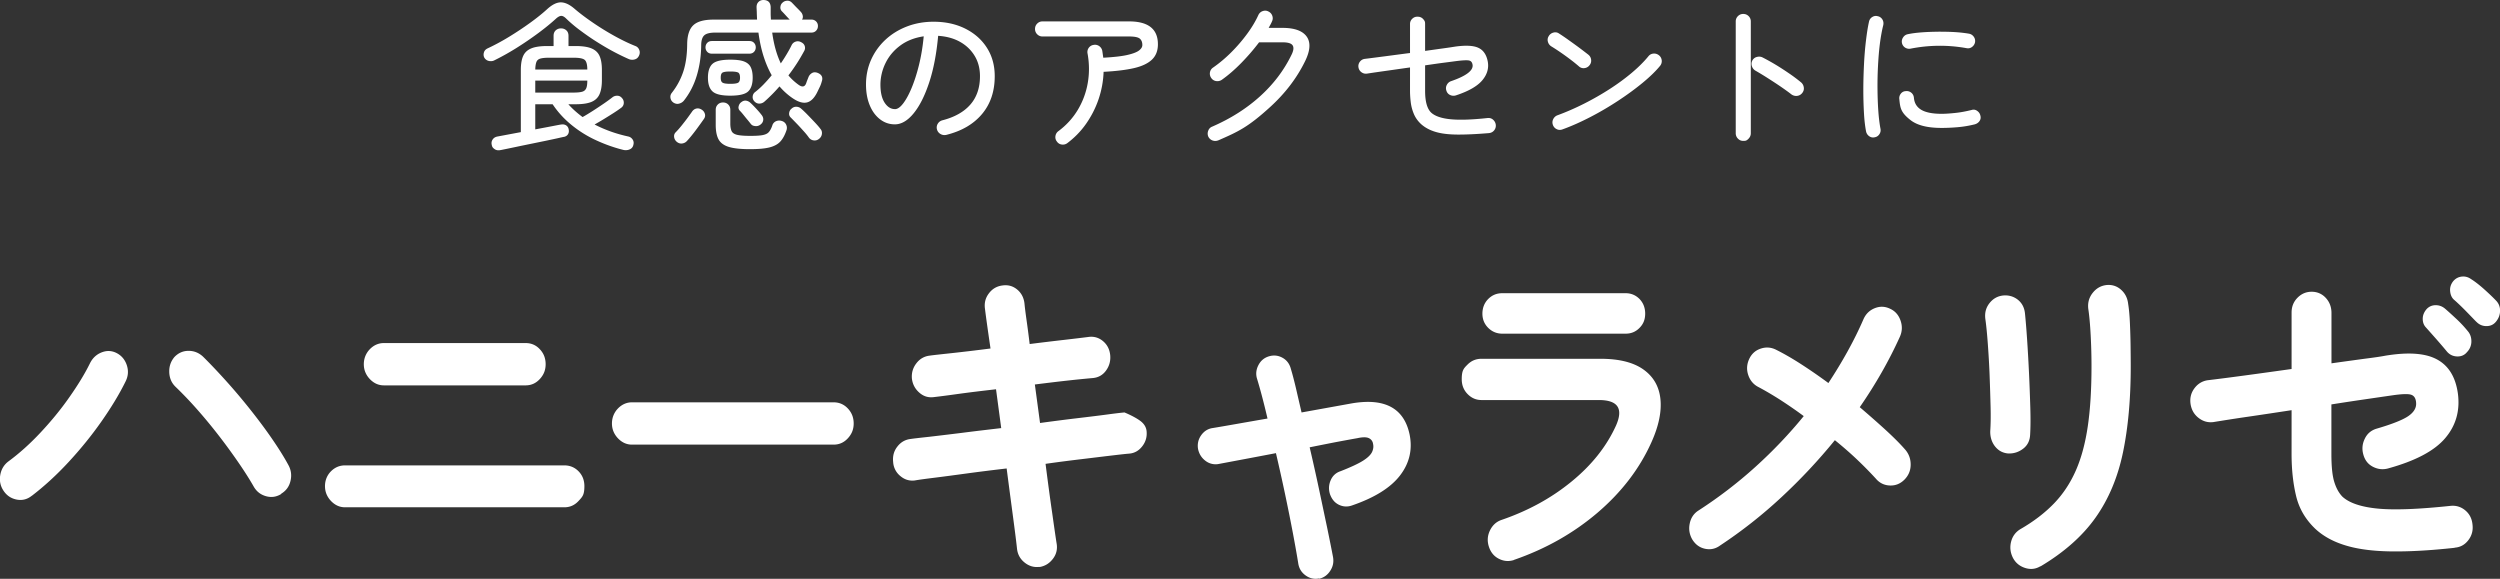
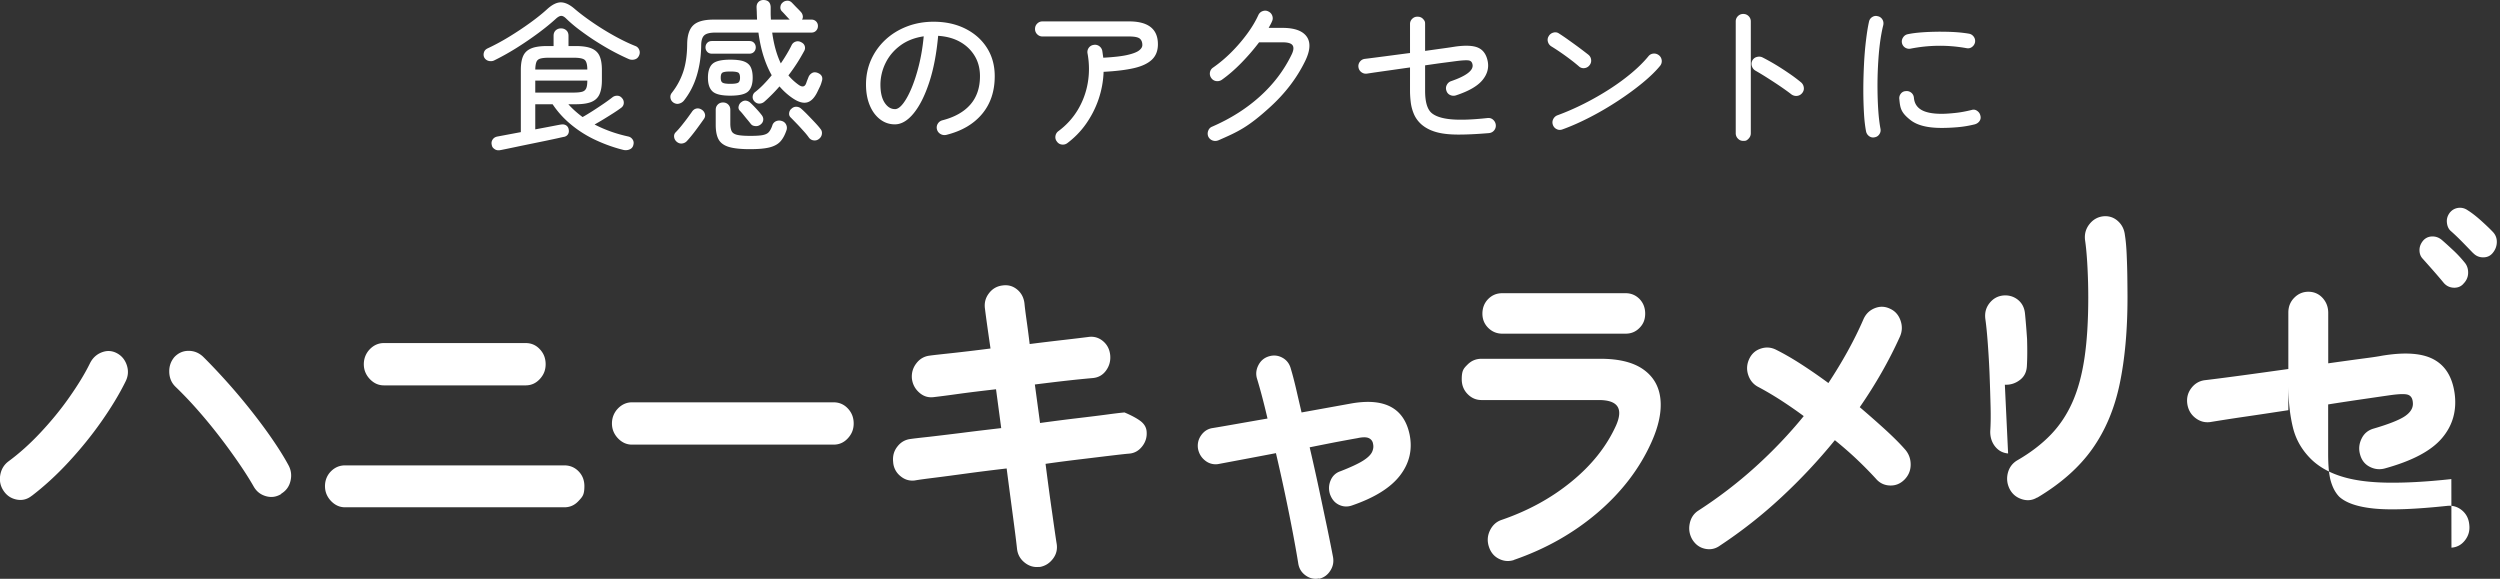
<svg xmlns="http://www.w3.org/2000/svg" data-name="レイヤー 2" viewBox="0 0 308.4 71.4">
  <rect x="0" y="0" width="308.4" height="71.4" fill="#333333" stroke="none" />
-   <path d="M3.93 61.15q-.84.675-1.86.48c-.68-.13-1.22-.48-1.62-1.07q-.6-.885-.42-1.95c.12-.71.46-1.28 1.02-1.7 1.33-.98 2.65-2.16 3.95-3.55s2.49-2.83 3.55-4.35c1.06-1.51 1.92-2.91 2.55-4.2.32-.64.8-1.09 1.44-1.34s1.25-.22 1.84.08c.61.31 1.03.81 1.26 1.49.23.69.18 1.35-.14 2-.77 1.57-1.77 3.22-2.99 4.96s-2.57 3.4-4.05 5-2.99 2.98-4.53 4.16Zm30.76-.21c-.58.36-1.21.46-1.88.27s-1.17-.58-1.52-1.2c-.48-.84-1.09-1.81-1.84-2.9S27.89 54.9 27 53.75q-1.335-1.725-2.73-3.3a47 47 0 0 0-2.59-2.71c-.51-.48-.77-1.08-.8-1.81s.19-1.36.64-1.89c.48-.5 1.06-.76 1.74-.76s1.27.24 1.78.71c.88.87 1.82 1.86 2.83 2.98q1.515 1.68 2.97 3.51c.97 1.22 1.87 2.42 2.69 3.61s1.5 2.27 2.03 3.25c.35.62.44 1.27.28 1.97s-.54 1.23-1.16 1.6Zm7.88 1.64c-.67 0-1.24-.26-1.74-.78-.49-.52-.74-1.13-.74-1.83s.25-1.34.74-1.83 1.07-.73 1.74-.73h27.05c.69 0 1.28.25 1.75.73q.72.735.72 1.83c0 1.095-.24 1.31-.72 1.83s-1.06.78-1.75.78zm4.79-15.04c-.67 0-1.24-.26-1.74-.78-.49-.52-.74-1.13-.74-1.83s.25-1.34.74-1.85c.49-.5 1.07-.76 1.74-.76h17.48c.69 0 1.28.25 1.75.76.48.5.72 1.12.72 1.85s-.24 1.31-.72 1.83-1.06.78-1.75.78zm30.61 7.31c-.67 0-1.24-.26-1.74-.78-.49-.52-.74-1.13-.74-1.83s.25-1.34.74-1.85c.49-.5 1.07-.76 1.74-.76h24.86c.69 0 1.28.25 1.76.76s.72 1.12.72 1.85-.24 1.31-.72 1.83-1.06.78-1.76.78zm50.25 15.08c-.67.08-1.27-.09-1.82-.53s-.86-1-.94-1.7q-.12-1.14-.48-3.84c-.24-1.81-.51-3.83-.8-6.07-1.7.2-3.33.4-4.87.61s-2.88.39-4.01.53-1.95.25-2.45.34c-.67.08-1.26-.1-1.79-.55a2.4 2.4 0 0 1-.88-1.72c-.08-.73.09-1.37.52-1.91.42-.55.97-.86 1.64-.94.42-.06 1.2-.15 2.31-.27q1.68-.195 3.99-.48c1.54-.2 3.17-.39 4.87-.59l-.64-4.79c-1.75.2-3.34.39-4.77.59-1.42.2-2.4.32-2.93.38-.67.08-1.26-.1-1.78-.57q-.78-.69-.9-1.74c-.05-.7.13-1.32.56-1.87.42-.55.97-.86 1.64-.94.42-.06 1.34-.16 2.73-.31s2.99-.34 4.77-.57c-.32-2.18-.55-3.81-.68-4.87-.11-.73.05-1.37.48-1.93.42-.56.97-.88 1.64-.97q1.035-.165 1.83.48c.53.43.84 1.02.92 1.74.05.53.14 1.23.26 2.08s.25 1.83.38 2.92c1.57-.2 3-.37 4.31-.52 1.3-.15 2.3-.27 2.99-.36.66-.08 1.26.1 1.78.55s.8 1.04.86 1.76c.05.7-.13 1.32-.54 1.87s-.96.85-1.66.9c-.67.06-1.64.15-2.91.29-1.28.14-2.67.31-4.19.5l.64 4.75c1.62-.22 3.15-.42 4.59-.59s2.67-.32 3.71-.46 1.74-.22 2.12-.25c.85.36 1.5.71 1.96 1.05.45.34.7.74.76 1.22.08.7-.09 1.33-.52 1.89s-.97.87-1.64.92c-.4.03-1.1.11-2.12.23s-2.23.27-3.65.44-2.93.36-4.53.59c.29 2.27.56 4.29.82 6.07q.375 2.67.54 3.72c.13.7-.01 1.34-.44 1.91s-.98.92-1.68 1.03Zm34.5 1.43c-.59.11-1.13 0-1.64-.36s-.81-.83-.92-1.45c-.16-1.01-.38-2.25-.66-3.74a239 239 0 0 0-2.1-9.91q-2.19.42-4.11.78l-3.03.57a2.04 2.04 0 0 1-1.6-.44c-.48-.38-.77-.88-.88-1.49-.08-.62.06-1.17.42-1.66s.83-.78 1.42-.86q1.005-.165 2.79-.48c1.2-.21 2.51-.44 3.95-.69-.45-1.93-.88-3.56-1.28-4.87-.19-.59-.13-1.16.16-1.72s.73-.92 1.32-1.09 1.14-.1 1.66.19.86.75 1.02 1.36c.21.7.42 1.51.64 2.44.21.92.44 1.9.68 2.94l6.03-1.09c4.18-.76 6.61.52 7.3 3.82.37 1.85-.02 3.53-1.18 5.04s-3.13 2.74-5.92 3.7c-.56.2-1.1.17-1.62-.08s-.88-.69-1.1-1.3c-.19-.59-.16-1.16.08-1.72s.65-.94 1.24-1.13c1.22-.48 2.13-.9 2.71-1.26s.96-.72 1.14-1.07c.17-.35.22-.69.14-1.03a.89.89 0 0 0-.52-.71c-.29-.14-.76-.14-1.4 0-.8.14-1.71.31-2.73.5-1.02.2-2.08.41-3.17.63q.6 2.565 1.14 5.1c.36 1.69.69 3.27 1 4.73.3 1.46.55 2.69.74 3.7.11.62 0 1.18-.34 1.7q-.495.78-1.38.99Zm24.02-2.27c-.64.2-1.26.14-1.86-.17s-1-.81-1.22-1.51c-.21-.67-.17-1.33.14-1.97s.78-1.08 1.42-1.3c3.27-1.12 6.15-2.69 8.64-4.73 2.49-2.03 4.32-4.33 5.49-6.91.93-2.1.23-3.15-2.11-3.15h-14.48c-.67 0-1.24-.25-1.72-.74q-.72-.735-.72-1.83c0-1.095.24-1.33.72-1.81s1.05-.71 1.72-.71h14.68c2.29 0 4.05.44 5.29 1.32s1.94 2.1 2.1 3.65-.21 3.34-1.12 5.35c-1.46 3.25-3.68 6.14-6.64 8.67-2.97 2.53-6.4 4.47-10.31 5.82Zm-1.43-27.93c-.67 0-1.24-.24-1.72-.71-.48-.48-.72-1.06-.72-1.76s.24-1.33.72-1.81 1.05-.71 1.72-.71h15.24c.66 0 1.23.24 1.7.71.46.48.7 1.08.7 1.81s-.23 1.29-.7 1.76c-.47.48-1.03.71-1.7.71zm26.83 26.17q-.84.585-1.83.36c-.67-.15-1.18-.54-1.56-1.16-.35-.62-.45-1.27-.3-1.97s.51-1.23 1.1-1.6c2.47-1.6 4.8-3.38 6.98-5.35s4.18-4.07 5.98-6.28c-.98-.73-1.95-1.39-2.89-2-.94-.6-1.84-1.13-2.69-1.58q-.915-.465-1.26-1.47c-.23-.67-.19-1.33.1-1.97s.76-1.08 1.42-1.3c.65-.22 1.28-.18 1.9.13.96.48 1.99 1.07 3.09 1.78s2.23 1.49 3.37 2.33c.85-1.29 1.64-2.59 2.37-3.91s1.39-2.65 1.97-3.99c.29-.64.76-1.09 1.4-1.34s1.26-.22 1.88.08c.61.28 1.04.76 1.28 1.45s.21 1.35-.08 2c-1.33 2.94-2.98 5.84-4.95 8.69 1.12.95 2.17 1.88 3.15 2.77.98.9 1.81 1.72 2.47 2.48.45.53.67 1.16.66 1.87q-.015 1.065-.78 1.83c-.51.5-1.1.74-1.8.71q-1.035-.045-1.71-.84c-.67-.73-1.42-1.5-2.27-2.31s-1.78-1.62-2.79-2.44a69 69 0 0 1-6.64 7.08 58.3 58.3 0 0 1-7.56 5.94Zm35.58-11.39c-.67-.06-1.2-.35-1.62-.88-.41-.53-.61-1.18-.58-1.93.05-.73.07-1.7.04-2.92s-.07-2.51-.12-3.86c-.05-1.36-.13-2.66-.22-3.91s-.19-2.26-.3-3.04c-.11-.76.05-1.41.48-1.97s.97-.88 1.64-.97c.69-.08 1.3.08 1.84.48.53.41.84.97.92 1.7.08.78.17 1.84.26 3.17s.17 2.74.24 4.22.12 2.91.16 4.26c.04 1.36.03 2.46-.02 3.3-.03.76-.31 1.34-.86 1.76s-1.16.62-1.86.59m3.99 13.91c-.59.36-1.22.43-1.9.21q-1.02-.33-1.5-1.26c-.32-.64-.39-1.3-.22-1.97s.55-1.19 1.14-1.55c1.65-.95 3.03-2.01 4.15-3.17s2.01-2.51 2.69-4.05 1.17-3.36 1.48-5.46.46-4.58.46-7.43c0-1.18-.03-2.44-.1-3.78s-.17-2.45-.3-3.32c-.08-.73.1-1.37.54-1.93s.99-.88 1.66-.97c.69-.08 1.3.1 1.82.55s.82 1.04.9 1.76c.11.67.18 1.48.22 2.42s.07 1.87.08 2.79.02 1.75.02 2.48q0 6.045-.96 10.65c-.64 3.07-1.76 5.74-3.37 8.02s-3.88 4.29-6.8 6.03Zm51.09-2.27c-3.11.34-5.77.48-7.98.44s-4.06-.29-5.55-.76c-1.49-.46-2.71-1.14-3.67-2.04-1.2-1.15-1.98-2.49-2.35-4.03s-.56-3.28-.56-5.21V50.6c-1.83.28-3.61.55-5.33.8s-3.16.48-4.33.67c-.67.08-1.27-.09-1.82-.52s-.87-1-.98-1.7c-.11-.73.05-1.37.46-1.93s.95-.9 1.62-1.01c1.2-.14 2.73-.34 4.59-.59s3.79-.52 5.79-.8v-6.97c0-.73.25-1.34.74-1.83s1.07-.73 1.74-.73 1.27.25 1.74.76c.46.5.7 1.12.7 1.85v6.22c1.57-.22 2.95-.41 4.13-.57 1.18-.15 2-.27 2.45-.36 2.85-.48 4.99-.33 6.42.44 1.44.77 2.3 2.16 2.59 4.18.29 2.13-.23 3.98-1.56 5.54-1.33 1.57-3.68 2.81-7.06 3.74q-.96.255-1.86-.21c-.6-.31-.99-.81-1.18-1.51q-.285-1.005.18-1.95c.3-.63.79-1.04 1.46-1.24 1.92-.56 3.22-1.08 3.91-1.55.69-.48 1.01-1.02.96-1.64q-.045-.795-.6-.99c-.37-.13-1.13-.1-2.27.06-.56.08-1.52.22-2.89.42s-2.93.43-4.69.71v6.09c0 1.51.11 2.65.34 3.42s.56 1.39 1.02 1.87q1.275 1.17 4.35 1.47c2.05.2 5.05.08 9.02-.34.69-.06 1.3.14 1.82.59s.8 1.04.86 1.76c.08.7-.09 1.33-.52 1.89s-.98.87-1.68.92Zm1.47-24.07c-.32.34-.72.49-1.22.46-.49-.03-.9-.24-1.22-.63s-.73-.87-1.22-1.43-.94-1.06-1.34-1.51c-.27-.28-.4-.64-.4-1.07s.16-.83.48-1.2q.435-.465 1.08-.48c.42-.01.81.12 1.16.4.4.34.88.78 1.46 1.32s1.04 1.06 1.42 1.53c.29.36.42.8.4 1.3s-.23.94-.6 1.3Zm1.2-3.82c-.35-.36-.78-.81-1.3-1.34s-1-.99-1.46-1.39c-.27-.25-.42-.6-.46-1.05s.09-.85.38-1.22c.29-.34.64-.52 1.06-.57.41-.04.79.06 1.14.31q.675.42 1.56 1.2c.58.52 1.09 1 1.52 1.45.35.36.51.79.5 1.28s-.18.93-.5 1.32c-.29.36-.68.55-1.18.55s-.91-.18-1.26-.55ZM60.99 7.44c-.21.11-.44.13-.68.08a.85.85 0 0 1-.56-.4c-.11-.21-.12-.43-.05-.66s.23-.39.47-.5c.85-.4 1.73-.87 2.63-1.42s1.76-1.12 2.59-1.72 1.54-1.17 2.14-1.72c.59-.53 1.13-.8 1.64-.81.51 0 1.07.25 1.68.77.65.56 1.41 1.13 2.27 1.72q1.29.885 2.67 1.65c.92.51 1.79.93 2.6 1.25.23.09.38.25.47.48s.08.46-.03.7-.28.4-.53.47-.5.06-.75-.05c-.61-.27-1.27-.59-1.96-.96s-1.39-.79-2.1-1.24-1.37-.92-2-1.39-1.17-.94-1.64-1.39c-.23-.23-.43-.34-.61-.34s-.39.11-.63.32c-.61.56-1.34 1.16-2.19 1.79s-1.74 1.24-2.68 1.83-1.86 1.1-2.75 1.54m.72 11.08q-.405.075-.69-.12c-.285-.195-.32-.33-.37-.58-.04-.23 0-.43.13-.62s.32-.31.59-.36l2.88-.54V8.64c0-.75.1-1.33.3-1.76s.54-.73 1.01-.92 1.12-.28 1.93-.28h.8V4.42c0-.29.09-.52.27-.68s.4-.24.65-.24.47.08.65.24.27.39.27.68v1.26h.88c.81 0 1.46.09 1.93.28s.81.49 1.01.92.3 1.01.3 1.76v1.24c0 .73-.1 1.32-.3 1.76s-.54.75-1.01.94-1.12.28-1.93.28h-.9c.53.59 1.12 1.11 1.76 1.58.36-.2.77-.45 1.24-.75s.92-.6 1.36-.9.79-.56 1.06-.77a.9.9 0 0 1 .62-.21c.23 0 .42.1.58.29.16.17.23.38.22.61a.74.74 0 0 1-.3.57q-.375.285-.96.66t-1.2.75c-.41.25-.79.47-1.14.67q.96.495 2.01.87c.7.25 1.42.45 2.15.61.23.05.4.18.53.37s.16.42.09.67a.73.73 0 0 1-.44.54c-.24.11-.49.13-.76.08-1.15-.28-2.27-.68-3.38-1.19a14 14 0 0 1-3.04-1.89c-.92-.75-1.7-1.6-2.34-2.56h-2.14v3.1c.79-.15 1.49-.28 2.11-.4s.98-.19 1.09-.2c.23-.04.43 0 .6.1.17.11.28.27.32.48.05.23.03.43-.07.6s-.26.29-.49.34c-.08.01-.31.06-.7.15s-.87.19-1.44.31-1.17.24-1.8.37-1.22.25-1.79.37q-.855.18-1.44.3c-.39.08-.63.13-.71.14m4.32-9.94h6.42c0-.61-.11-1.01-.32-1.19s-.67-.27-1.36-.27h-3.04c-.48 0-.84.04-1.08.11q-.36.105-.48.42c-.08.21-.13.52-.14.93m0 2.84h4.74c.47 0 .82-.04 1.06-.11s.4-.22.49-.43.13-.53.13-.94h-6.42zm17 1.2c-.17-.12-.28-.3-.32-.53s.01-.44.16-.63a8.6 8.6 0 0 0 1.4-2.57c.32-.94.49-2.08.5-3.43.01-1.11.27-1.89.76-2.35s1.32-.69 2.48-.69h5.38l-.03-.72c0-.25-.02-.51-.03-.76-.01-.27.05-.49.2-.66s.35-.27.62-.28c.59 0 .89.29.92.86v.81c0 .26.02.51.03.75h2.32c-.15-.15-.31-.32-.5-.53s-.34-.37-.46-.49a.64.64 0 0 1-.19-.54c.02-.21.1-.39.25-.52.15-.15.33-.23.55-.25s.42.05.59.21c.08.08.2.2.35.36s.31.32.46.47.27.28.35.37q.165.195.21.45c.03.17 0 .32-.09.47h1.16a.77.77 0 0 1 .8.8c0 .21-.07.4-.22.56s-.34.24-.58.24h-4.84c.2 1.47.55 2.73 1.06 3.8.27-.39.51-.77.73-1.14s.42-.73.59-1.08c.11-.23.27-.38.5-.46s.45-.06.68.06c.23.11.38.26.45.47s.05.42-.07.63c-.27.49-.56 1-.89 1.51s-.68 1.01-1.05 1.49c.36.44.79.83 1.28 1.18.45.31.76.23.92-.24.04-.12.08-.24.13-.36s.1-.25.15-.38c.09-.21.24-.38.43-.49s.42-.12.67-.03c.55.21.72.59.52 1.12-.05.2-.12.39-.21.58s-.18.37-.27.56c-.37.8-.81 1.26-1.31 1.39s-1.08-.04-1.75-.49c-.6-.4-1.15-.89-1.66-1.48-.29.33-.59.66-.9.97s-.62.61-.94.89c-.17.16-.38.25-.62.26s-.45-.08-.64-.28a.74.74 0 0 1-.21-.59c.02-.22.11-.4.27-.53.35-.27.7-.58 1.05-.94s.7-.75 1.03-1.16c-.39-.68-.72-1.45-1-2.32s-.49-1.85-.64-2.94h-5.3c-.67 0-1.12.11-1.37.33s-.38.62-.39 1.21q-.015 1.995-.54 3.75c-.35 1.17-.88 2.2-1.6 3.11-.16.19-.36.31-.61.37s-.49 0-.73-.17Zm.44 4.86c-.17-.15-.28-.34-.31-.57s.03-.43.19-.59c.21-.21.45-.48.7-.79s.5-.63.73-.94.42-.58.57-.79c.15-.23.33-.36.55-.41s.44 0 .65.13c.2.12.33.29.4.51s.03.44-.12.65c-.28.4-.61.86-.99 1.37s-.74.95-1.07 1.31c-.17.2-.38.31-.63.34s-.47-.05-.67-.22m4.34-10.86c-.24 0-.43-.08-.57-.23s-.21-.34-.21-.55.07-.4.21-.55.33-.23.57-.23h4.64c.24 0 .43.08.57.23s.21.34.21.55-.07.4-.21.55-.33.23-.57.23zm2.28 5.18c-1.08 0-1.81-.17-2.19-.52s-.57-.91-.57-1.7.19-1.37.57-1.71q.57-.51 2.19-.51c.73 0 1.3.07 1.69.22s.67.38.83.71q.24.495.24 1.29c0 .79-.19 1.35-.56 1.7s-1.11.52-2.2.52m2.42 6.6q-1.665 0-2.58-.27c-.61-.18-1.04-.49-1.28-.92s-.36-1.04-.36-1.81v-1.86c0-.27.09-.48.26-.65s.39-.25.64-.25.47.08.64.25.26.38.26.65v1.7c0 .41.06.73.17.95s.35.37.7.45.88.12 1.59.12 1.21-.03 1.55-.1.59-.19.75-.38.3-.45.42-.8a.83.83 0 0 1 .49-.54c.23-.09.48-.09.73 0 .23.08.39.23.49.44s.12.43.05.66c-.2.6-.45 1.07-.76 1.41s-.75.58-1.33.73-1.39.22-2.43.22m-2.42-8.06c.47 0 .78-.04.95-.13s.25-.3.25-.63-.08-.56-.25-.64-.48-.12-.95-.12-.76.04-.93.12-.25.29-.25.64.08.54.25.63.48.13.93.13m3.68 5.06q-.285.195-.63.15c-.345-.045-.43-.15-.59-.35-.09-.12-.22-.28-.38-.47s-.32-.39-.48-.59q-.24-.3-.42-.48a.55.55 0 0 1-.15-.55q.075-.33.33-.51c.19-.15.38-.21.59-.18q.315.045.57.3c.19.17.42.41.69.7s.49.55.65.76c.16.2.23.41.2.64s-.15.42-.38.58m7.28 1.72c-.19.16-.41.23-.66.2a.84.84 0 0 1-.6-.34 8 8 0 0 0-.64-.79c-.27-.3-.54-.6-.83-.9s-.54-.56-.77-.79a.61.61 0 0 1-.2-.56q.045-.345.3-.54c.17-.16.37-.24.6-.23s.43.09.6.25q.36.315.81.78c.3.31.59.61.87.91s.51.56.68.79c.15.17.21.38.18.62s-.14.44-.34.6m15.68-.48c-.25.05-.49.02-.71-.11a.9.9 0 0 1-.43-.55.88.88 0 0 1 .09-.71c.13-.22.32-.36.57-.43 1.52-.39 2.67-1.04 3.46-1.95s1.18-2.08 1.18-3.49c0-.93-.21-1.76-.64-2.48s-1.02-1.3-1.79-1.74-1.68-.69-2.73-.76c-.2 2.21-.57 4.14-1.11 5.77s-1.18 2.9-1.92 3.8-1.51 1.35-2.31 1.35c-.67 0-1.27-.2-1.81-.61s-.97-.98-1.28-1.72-.47-1.6-.47-2.59c0-1.09.21-2.11.63-3.05s1.01-1.76 1.76-2.46 1.64-1.25 2.65-1.64 2.11-.59 3.3-.59c1.45 0 2.75.28 3.88.84s2.03 1.34 2.68 2.35.98 2.18.98 3.53c0 1.87-.52 3.42-1.57 4.67s-2.52 2.1-4.41 2.57m-6.32-3.18c.31 0 .64-.23.99-.68s.7-1.08 1.04-1.89.65-1.76.92-2.85.47-2.28.59-3.56c-1.15.17-2.12.56-2.91 1.15s-1.39 1.31-1.8 2.15a6.1 6.1 0 0 0-.63 2.64c0 .97.17 1.72.52 2.25s.77.79 1.28.79m21.25 4.2c-.2.15-.43.2-.68.17a.84.84 0 0 1-.6-.37.84.84 0 0 1-.18-.68.9.9 0 0 1 .36-.6c.97-.72 1.77-1.59 2.38-2.6a9.6 9.6 0 0 0 1.24-3.31c.21-1.19.21-2.42-.02-3.67a.887.887 0 0 1 .74-1.06c.25-.05.48 0 .69.14q.315.225.39.6l.12.84c1.28-.07 2.27-.18 2.97-.34s1.18-.35 1.45-.56.4-.43.4-.66c0-.35-.1-.61-.31-.79s-.65-.27-1.33-.27H128.6c-.25 0-.47-.09-.65-.27a.9.9 0 0 1-.27-.65c0-.27.09-.49.27-.67s.4-.27.65-.27h10.68c2.37 0 3.56.94 3.56 2.82 0 .79-.24 1.42-.73 1.89s-1.22.82-2.21 1.05-2.24.38-3.76.46c-.04 1.16-.25 2.29-.62 3.38s-.89 2.1-1.54 3.03-1.43 1.72-2.32 2.39m18.61-.34c-.24.09-.48.09-.71 0a.92.92 0 0 1-.51-.48.95.95 0 0 1 0-.72.81.81 0 0 1 .49-.5c2.27-.99 4.23-2.23 5.9-3.74q2.505-2.265 3.9-5.16c.24-.49.28-.87.12-1.12s-.57-.38-1.24-.38h-2.9c-.64.85-1.37 1.7-2.18 2.53s-1.63 1.54-2.44 2.11a.98.98 0 0 1-.69.14.87.87 0 0 1-.59-.38.9.9 0 0 1-.16-.69.87.87 0 0 1 .38-.59c.79-.55 1.54-1.18 2.26-1.9s1.37-1.48 1.95-2.27 1.04-1.56 1.37-2.29c.11-.24.28-.41.52-.5s.47-.09.7.02c.24.11.41.28.5.52s.09.47-.02.7c-.05.13-.12.27-.19.4s-.15.27-.23.42h1.72c1.47 0 2.46.36 2.97 1.07s.45 1.72-.19 3.03q-1.515 3.105-4.29 5.64c-2.775 2.535-3.99 3.07-6.43 4.14Zm33.41-.9c-1.56.13-2.87.19-3.94.18s-1.95-.12-2.65-.33-1.28-.52-1.75-.93c-.41-.37-.72-.8-.92-1.27s-.33-.96-.39-1.46q-.09-.75-.09-1.41V8.32c-.95.13-1.89.27-2.82.4s-1.76.25-2.48.36a.9.9 0 0 1-.69-.17.9.9 0 0 1-.37-.61.87.87 0 0 1 .18-.69c.16-.21.37-.32.62-.35.67-.08 1.5-.19 2.5-.32s2.02-.27 3.06-.4V2.96c0-.25.09-.47.28-.65s.41-.26.66-.25q.405 0 .66.27c.255.27.26.4.26.65v3.3c.87-.12 1.63-.23 2.29-.32s1.11-.16 1.35-.2c1.31-.19 2.27-.15 2.89.12s1.02.82 1.19 1.66-.05 1.63-.66 2.36q-.915 1.095-3.24 1.86c-.24.08-.48.07-.71-.03a.82.82 0 0 1-.47-.51c-.09-.24-.09-.48.02-.71s.28-.4.52-.49c1.87-.64 2.76-1.31 2.68-2-.04-.31-.18-.49-.41-.55s-.73-.04-1.49.05c-.31.04-.82.11-1.53.2s-1.52.21-2.43.34v3.14c0 1.35.26 2.25.78 2.72.47.41 1.25.68 2.36.79q1.665.165 4.56-.15.405-.045.69.21t.33.63a.9.9 0 0 1-.2.68c-.16.2-.37.31-.64.34m11.11-8.22c-.32-.28-.68-.57-1.09-.88s-.81-.6-1.22-.88q-.615-.42-1.11-.72a.94.94 0 0 1-.42-.57.83.83 0 0 1 .1-.69.92.92 0 0 1 .58-.44c.25-.07.49-.03.7.12.33.21.73.48 1.19.81s.91.65 1.35.98.79.6 1.06.81c.2.16.32.37.35.62s-.03.48-.19.68a.9.9 0 0 1-.61.36.83.83 0 0 1-.69-.2m-2.04 7.76c-.24.09-.47.09-.7-.02a.9.9 0 0 1-.48-.52c-.09-.24-.08-.48.03-.71s.29-.4.53-.49c1.09-.4 2.19-.88 3.28-1.43q1.635-.825 3.15-1.8c1.01-.65 1.92-1.32 2.74-2.01s1.5-1.37 2.05-2.04c.16-.2.37-.31.62-.33s.48.05.68.21.31.37.34.62a.9.9 0 0 1-.2.68q-.795.975-2.16 2.1c-.91.75-1.91 1.48-3.02 2.21s-2.25 1.4-3.43 2.01-2.32 1.12-3.43 1.52m22.29 1.42c-.25 0-.47-.09-.65-.28a.93.93 0 0 1-.27-.66V2.64c0-.25.09-.47.27-.65s.4-.27.65-.27c.27 0 .49.09.67.27s.27.4.27.65v13.8q0 .375-.27.66c-.27.285-.4.28-.67.28m5.92-5.76c-.37-.29-.82-.61-1.33-.96s-1.04-.69-1.57-1.03-1.03-.64-1.5-.91c-.21-.12-.36-.3-.44-.54s-.07-.47.04-.7c.12-.23.3-.38.55-.45s.48-.06.71.05c.53.27 1.09.58 1.67.93s1.14.72 1.68 1.09 1.01.73 1.41 1.06c.2.17.31.39.34.65s-.05.49-.22.69-.39.31-.64.33-.49-.05-.7-.21m10.28 5.32c-.24.05-.46 0-.66-.14a.95.95 0 0 1-.38-.58c-.12-.61-.21-1.36-.26-2.25s-.08-1.84-.08-2.87.03-2.06.08-3.1q.075-1.56.24-2.94c.11-.92.23-1.71.38-2.38.05-.25.19-.45.4-.58s.44-.17.68-.1c.25.05.44.19.57.4s.16.45.11.7c-.17.68-.31 1.45-.42 2.32s-.18 1.78-.23 2.74-.07 1.91-.06 2.85.04 1.83.1 2.68.15 1.58.27 2.21c.04.24 0 .46-.15.67-.14.21-.34.33-.59.37m8.26-1.16q-2.58 0-3.81-.96c-1.23-.96-1.28-1.51-1.39-2.6-.03-.25.04-.48.19-.67s.36-.3.61-.31c.25-.03.48.04.67.19s.3.36.33.61q.075 1.005.9 1.5c.55.33 1.39.5 2.52.5.47 0 1.03-.04 1.7-.11s1.34-.2 2.02-.37c.24-.07.46-.03.67.12s.34.34.39.58c.07.25.03.48-.11.68s-.34.33-.59.4c-.69.17-1.39.29-2.09.35q-1.05.09-2.01.09M235.7 6c-.25.05-.48 0-.69-.13a.9.9 0 0 1-.39-.59c-.04-.24.01-.46.15-.67s.33-.34.57-.39c.51-.11 1.09-.18 1.75-.23s1.34-.07 2.04-.08c.7 0 1.38.01 2.03.05s1.24.11 1.76.2c.24.05.43.18.57.38s.19.43.15.68a.95.95 0 0 1-.38.58c-.2.15-.43.19-.68.14a18.5 18.5 0 0 0-6.88.06" data-name="Feature" style="fill:#fff" />
+   <path d="M3.93 61.15q-.84.675-1.86.48c-.68-.13-1.22-.48-1.62-1.07q-.6-.885-.42-1.95c.12-.71.46-1.28 1.02-1.7 1.33-.98 2.65-2.16 3.95-3.55s2.49-2.83 3.55-4.35c1.06-1.51 1.92-2.91 2.55-4.2.32-.64.8-1.09 1.44-1.34s1.25-.22 1.84.08c.61.31 1.03.81 1.26 1.49.23.69.18 1.35-.14 2-.77 1.57-1.77 3.22-2.99 4.96s-2.57 3.4-4.05 5-2.99 2.98-4.53 4.16Zm30.76-.21c-.58.36-1.21.46-1.88.27s-1.17-.58-1.52-1.2c-.48-.84-1.09-1.81-1.84-2.9S27.89 54.9 27 53.75q-1.335-1.725-2.73-3.3a47 47 0 0 0-2.59-2.71c-.51-.48-.77-1.08-.8-1.81s.19-1.36.64-1.89c.48-.5 1.06-.76 1.74-.76s1.27.24 1.78.71c.88.87 1.82 1.86 2.83 2.98q1.515 1.68 2.97 3.51c.97 1.22 1.87 2.42 2.69 3.61s1.5 2.27 2.03 3.25c.35.62.44 1.27.28 1.97s-.54 1.23-1.16 1.6Zm7.88 1.64c-.67 0-1.24-.26-1.74-.78-.49-.52-.74-1.13-.74-1.83s.25-1.34.74-1.83 1.07-.73 1.74-.73h27.05c.69 0 1.28.25 1.75.73q.72.735.72 1.83c0 1.095-.24 1.31-.72 1.83s-1.06.78-1.75.78zm4.79-15.04c-.67 0-1.24-.26-1.74-.78-.49-.52-.74-1.13-.74-1.83s.25-1.34.74-1.85c.49-.5 1.07-.76 1.74-.76h17.48c.69 0 1.28.25 1.75.76.48.5.72 1.12.72 1.85s-.24 1.31-.72 1.83-1.06.78-1.75.78zm30.61 7.31c-.67 0-1.24-.26-1.74-.78-.49-.52-.74-1.13-.74-1.83s.25-1.34.74-1.85c.49-.5 1.07-.76 1.74-.76h24.86c.69 0 1.28.25 1.76.76s.72 1.12.72 1.85-.24 1.31-.72 1.83-1.06.78-1.76.78zm50.25 15.08c-.67.08-1.27-.09-1.82-.53s-.86-1-.94-1.7q-.12-1.14-.48-3.84c-.24-1.81-.51-3.83-.8-6.07-1.7.2-3.33.4-4.87.61s-2.88.39-4.01.53-1.95.25-2.45.34c-.67.08-1.26-.1-1.79-.55a2.4 2.4 0 0 1-.88-1.72c-.08-.73.09-1.37.52-1.91.42-.55.97-.86 1.64-.94.42-.06 1.2-.15 2.31-.27q1.68-.195 3.99-.48c1.54-.2 3.17-.39 4.87-.59l-.64-4.79c-1.75.2-3.34.39-4.77.59-1.42.2-2.4.32-2.93.38-.67.08-1.26-.1-1.78-.57q-.78-.69-.9-1.74c-.05-.7.13-1.32.56-1.87.42-.55.97-.86 1.64-.94.42-.06 1.34-.16 2.73-.31s2.99-.34 4.77-.57c-.32-2.18-.55-3.81-.68-4.87-.11-.73.05-1.37.48-1.93.42-.56.97-.88 1.64-.97q1.035-.165 1.83.48c.53.43.84 1.02.92 1.74.05.53.14 1.23.26 2.08s.25 1.83.38 2.92c1.57-.2 3-.37 4.31-.52 1.3-.15 2.3-.27 2.99-.36.66-.08 1.26.1 1.78.55s.8 1.04.86 1.76c.05.7-.13 1.32-.54 1.87s-.96.85-1.66.9c-.67.06-1.64.15-2.91.29-1.28.14-2.67.31-4.19.5l.64 4.75c1.62-.22 3.15-.42 4.59-.59s2.67-.32 3.71-.46 1.74-.22 2.12-.25c.85.36 1.5.71 1.96 1.05.45.34.7.74.76 1.22.08.7-.09 1.33-.52 1.89s-.97.87-1.64.92c-.4.03-1.1.11-2.12.23s-2.23.27-3.65.44-2.93.36-4.53.59c.29 2.27.56 4.29.82 6.07q.375 2.67.54 3.72c.13.7-.01 1.34-.44 1.91s-.98.92-1.68 1.03Zm34.5 1.43c-.59.11-1.13 0-1.64-.36s-.81-.83-.92-1.45c-.16-1.01-.38-2.25-.66-3.74a239 239 0 0 0-2.1-9.91q-2.19.42-4.11.78l-3.03.57a2.04 2.04 0 0 1-1.6-.44c-.48-.38-.77-.88-.88-1.49-.08-.62.06-1.17.42-1.66s.83-.78 1.42-.86q1.005-.165 2.79-.48c1.2-.21 2.51-.44 3.95-.69-.45-1.93-.88-3.56-1.28-4.87-.19-.59-.13-1.16.16-1.72s.73-.92 1.32-1.09 1.14-.1 1.66.19.86.75 1.02 1.36c.21.7.42 1.51.64 2.44.21.92.44 1.9.68 2.94l6.03-1.09c4.18-.76 6.61.52 7.3 3.82.37 1.85-.02 3.53-1.18 5.04s-3.13 2.74-5.92 3.7c-.56.2-1.1.17-1.62-.08s-.88-.69-1.1-1.3c-.19-.59-.16-1.16.08-1.72s.65-.94 1.24-1.13c1.22-.48 2.13-.9 2.71-1.26s.96-.72 1.14-1.07c.17-.35.22-.69.14-1.03a.89.89 0 0 0-.52-.71c-.29-.14-.76-.14-1.4 0-.8.14-1.71.31-2.73.5-1.02.2-2.08.41-3.17.63q.6 2.565 1.14 5.1c.36 1.69.69 3.27 1 4.73.3 1.46.55 2.69.74 3.7.11.62 0 1.18-.34 1.7q-.495.78-1.38.99Zm24.02-2.27c-.64.2-1.26.14-1.86-.17s-1-.81-1.22-1.51c-.21-.67-.17-1.33.14-1.97s.78-1.08 1.42-1.3c3.27-1.12 6.15-2.69 8.64-4.73 2.49-2.03 4.32-4.33 5.49-6.91.93-2.1.23-3.15-2.11-3.15h-14.48c-.67 0-1.24-.25-1.72-.74q-.72-.735-.72-1.83c0-1.095.24-1.33.72-1.81s1.05-.71 1.72-.71h14.68c2.29 0 4.05.44 5.29 1.32s1.94 2.1 2.1 3.65-.21 3.34-1.12 5.35c-1.46 3.25-3.68 6.14-6.64 8.67-2.97 2.53-6.4 4.47-10.31 5.82Zm-1.43-27.93c-.67 0-1.24-.24-1.72-.71-.48-.48-.72-1.06-.72-1.76s.24-1.33.72-1.81 1.05-.71 1.72-.71h15.24c.66 0 1.23.24 1.7.71.46.48.7 1.08.7 1.81s-.23 1.29-.7 1.76c-.47.48-1.03.71-1.7.71zm26.83 26.17q-.84.585-1.83.36c-.67-.15-1.18-.54-1.56-1.16-.35-.62-.45-1.27-.3-1.97s.51-1.23 1.1-1.6c2.47-1.6 4.8-3.38 6.98-5.35s4.18-4.07 5.98-6.28c-.98-.73-1.95-1.39-2.89-2-.94-.6-1.84-1.13-2.69-1.58q-.915-.465-1.26-1.47c-.23-.67-.19-1.33.1-1.97s.76-1.08 1.42-1.3c.65-.22 1.28-.18 1.9.13.96.48 1.99 1.07 3.09 1.78s2.23 1.49 3.37 2.33c.85-1.29 1.64-2.59 2.37-3.91s1.39-2.65 1.97-3.99c.29-.64.76-1.09 1.4-1.34s1.26-.22 1.88.08c.61.28 1.04.76 1.28 1.45s.21 1.35-.08 2c-1.33 2.94-2.98 5.84-4.95 8.69 1.12.95 2.17 1.88 3.15 2.77.98.9 1.81 1.72 2.47 2.48.45.53.67 1.16.66 1.87q-.015 1.065-.78 1.83c-.51.5-1.1.74-1.8.71q-1.035-.045-1.71-.84c-.67-.73-1.42-1.5-2.27-2.31s-1.78-1.62-2.79-2.44a69 69 0 0 1-6.64 7.08 58.3 58.3 0 0 1-7.56 5.94Zm35.58-11.39c-.67-.06-1.2-.35-1.62-.88-.41-.53-.61-1.18-.58-1.93.05-.73.07-1.7.04-2.92s-.07-2.51-.12-3.86c-.05-1.36-.13-2.66-.22-3.91s-.19-2.26-.3-3.04c-.11-.76.05-1.41.48-1.97s.97-.88 1.64-.97c.69-.08 1.3.08 1.84.48.53.41.84.97.92 1.7.08.78.17 1.84.26 3.17c.04 1.36.03 2.46-.02 3.3-.03.76-.31 1.34-.86 1.76s-1.16.62-1.86.59m3.99 13.91c-.59.36-1.22.43-1.9.21q-1.02-.33-1.5-1.26c-.32-.64-.39-1.3-.22-1.97s.55-1.19 1.14-1.55c1.65-.95 3.03-2.01 4.15-3.17s2.01-2.51 2.69-4.05 1.17-3.36 1.48-5.46.46-4.58.46-7.43c0-1.18-.03-2.44-.1-3.78s-.17-2.45-.3-3.32c-.08-.73.1-1.37.54-1.93s.99-.88 1.66-.97c.69-.08 1.3.1 1.82.55s.82 1.04.9 1.76c.11.67.18 1.48.22 2.42s.07 1.87.08 2.79.02 1.75.02 2.48q0 6.045-.96 10.65c-.64 3.07-1.76 5.74-3.37 8.02s-3.88 4.29-6.8 6.03Zm51.09-2.27c-3.11.34-5.77.48-7.98.44s-4.06-.29-5.55-.76c-1.49-.46-2.71-1.14-3.67-2.04-1.2-1.15-1.98-2.49-2.35-4.03s-.56-3.28-.56-5.21V50.6c-1.83.28-3.61.55-5.33.8s-3.16.48-4.33.67c-.67.08-1.27-.09-1.82-.52s-.87-1-.98-1.7c-.11-.73.05-1.37.46-1.93s.95-.9 1.62-1.01c1.2-.14 2.73-.34 4.59-.59s3.79-.52 5.79-.8v-6.97c0-.73.25-1.34.74-1.83s1.07-.73 1.74-.73 1.27.25 1.74.76c.46.5.7 1.12.7 1.85v6.22c1.57-.22 2.95-.41 4.13-.57 1.18-.15 2-.27 2.45-.36 2.85-.48 4.99-.33 6.42.44 1.44.77 2.3 2.16 2.59 4.18.29 2.13-.23 3.98-1.56 5.54-1.33 1.57-3.68 2.81-7.06 3.74q-.96.255-1.86-.21c-.6-.31-.99-.81-1.18-1.51q-.285-1.005.18-1.95c.3-.63.79-1.04 1.46-1.24 1.92-.56 3.22-1.08 3.91-1.55.69-.48 1.01-1.02.96-1.64q-.045-.795-.6-.99c-.37-.13-1.13-.1-2.27.06-.56.08-1.52.22-2.89.42s-2.93.43-4.69.71v6.09c0 1.51.11 2.65.34 3.42s.56 1.39 1.02 1.87q1.275 1.17 4.35 1.47c2.05.2 5.05.08 9.02-.34.69-.06 1.3.14 1.82.59s.8 1.04.86 1.76c.08.7-.09 1.33-.52 1.89s-.98.87-1.68.92Zm1.47-24.07c-.32.34-.72.49-1.22.46-.49-.03-.9-.24-1.22-.63s-.73-.87-1.22-1.43-.94-1.06-1.34-1.51c-.27-.28-.4-.64-.4-1.07s.16-.83.48-1.2q.435-.465 1.08-.48c.42-.01.81.12 1.16.4.4.34.88.78 1.46 1.32s1.04 1.06 1.42 1.53c.29.36.42.8.4 1.3s-.23.94-.6 1.3Zm1.2-3.82c-.35-.36-.78-.81-1.3-1.34s-1-.99-1.46-1.39c-.27-.25-.42-.6-.46-1.05s.09-.85.38-1.22c.29-.34.64-.52 1.06-.57.41-.04.79.06 1.14.31q.675.42 1.56 1.2c.58.52 1.09 1 1.52 1.45.35.36.51.79.5 1.28s-.18.93-.5 1.32c-.29.36-.68.55-1.18.55s-.91-.18-1.26-.55ZM60.99 7.44c-.21.11-.44.13-.68.08a.85.85 0 0 1-.56-.4c-.11-.21-.12-.43-.05-.66s.23-.39.47-.5c.85-.4 1.73-.87 2.63-1.42s1.76-1.12 2.59-1.72 1.54-1.17 2.14-1.72c.59-.53 1.13-.8 1.64-.81.51 0 1.07.25 1.68.77.65.56 1.41 1.13 2.27 1.72q1.29.885 2.67 1.65c.92.51 1.79.93 2.6 1.25.23.09.38.25.47.48s.08.46-.03.7-.28.4-.53.47-.5.06-.75-.05c-.61-.27-1.27-.59-1.96-.96s-1.39-.79-2.1-1.24-1.37-.92-2-1.39-1.17-.94-1.64-1.39c-.23-.23-.43-.34-.61-.34s-.39.11-.63.32c-.61.56-1.34 1.16-2.19 1.79s-1.74 1.24-2.68 1.83-1.86 1.1-2.75 1.54m.72 11.08q-.405.075-.69-.12c-.285-.195-.32-.33-.37-.58-.04-.23 0-.43.13-.62s.32-.31.59-.36l2.88-.54V8.64c0-.75.1-1.33.3-1.76s.54-.73 1.01-.92 1.12-.28 1.93-.28h.8V4.42c0-.29.09-.52.27-.68s.4-.24.65-.24.47.08.65.24.27.39.27.68v1.26h.88c.81 0 1.46.09 1.93.28s.81.49 1.01.92.3 1.01.3 1.76v1.24c0 .73-.1 1.32-.3 1.76s-.54.75-1.01.94-1.12.28-1.93.28h-.9c.53.59 1.12 1.11 1.76 1.58.36-.2.77-.45 1.24-.75s.92-.6 1.36-.9.79-.56 1.06-.77a.9.9 0 0 1 .62-.21c.23 0 .42.1.58.29.16.17.23.38.22.61a.74.74 0 0 1-.3.57q-.375.285-.96.66t-1.2.75c-.41.25-.79.47-1.14.67q.96.495 2.01.87c.7.25 1.42.45 2.15.61.23.05.4.18.53.37s.16.42.09.67a.73.73 0 0 1-.44.54c-.24.11-.49.13-.76.08-1.15-.28-2.27-.68-3.38-1.19a14 14 0 0 1-3.04-1.89c-.92-.75-1.7-1.6-2.34-2.56h-2.14v3.1c.79-.15 1.49-.28 2.11-.4s.98-.19 1.09-.2c.23-.04.43 0 .6.1.17.11.28.27.32.48.05.23.03.43-.07.6s-.26.29-.49.34c-.08.01-.31.06-.7.15s-.87.19-1.44.31-1.17.24-1.8.37-1.22.25-1.79.37q-.855.18-1.44.3c-.39.08-.63.13-.71.14m4.32-9.94h6.42c0-.61-.11-1.01-.32-1.19s-.67-.27-1.36-.27h-3.04c-.48 0-.84.04-1.08.11q-.36.105-.48.42c-.08.21-.13.52-.14.93m0 2.84h4.74c.47 0 .82-.04 1.06-.11s.4-.22.49-.43.13-.53.13-.94h-6.42zm17 1.2c-.17-.12-.28-.3-.32-.53s.01-.44.16-.63a8.6 8.6 0 0 0 1.4-2.57c.32-.94.49-2.08.5-3.43.01-1.11.27-1.89.76-2.35s1.32-.69 2.48-.69h5.38l-.03-.72c0-.25-.02-.51-.03-.76-.01-.27.05-.49.2-.66s.35-.27.62-.28c.59 0 .89.29.92.86v.81c0 .26.02.51.03.75h2.32c-.15-.15-.31-.32-.5-.53s-.34-.37-.46-.49a.64.64 0 0 1-.19-.54c.02-.21.1-.39.25-.52.15-.15.33-.23.55-.25s.42.05.59.21c.08.08.2.2.35.36s.31.32.46.47.27.28.35.37q.165.195.21.45c.03.17 0 .32-.09.47h1.16a.77.77 0 0 1 .8.8c0 .21-.07.4-.22.56s-.34.24-.58.24h-4.84c.2 1.47.55 2.73 1.06 3.8.27-.39.51-.77.73-1.14s.42-.73.59-1.08c.11-.23.27-.38.5-.46s.45-.06.68.06c.23.11.38.26.45.47s.05.42-.07.63c-.27.49-.56 1-.89 1.51s-.68 1.01-1.05 1.49c.36.44.79.83 1.28 1.18.45.31.76.23.92-.24.04-.12.08-.24.13-.36s.1-.25.15-.38c.09-.21.24-.38.43-.49s.42-.12.67-.03c.55.21.72.59.52 1.12-.05.2-.12.39-.21.58s-.18.37-.27.56c-.37.8-.81 1.26-1.31 1.39s-1.08-.04-1.75-.49c-.6-.4-1.15-.89-1.66-1.48-.29.33-.59.66-.9.97s-.62.61-.94.89c-.17.16-.38.25-.62.26s-.45-.08-.64-.28a.74.74 0 0 1-.21-.59c.02-.22.11-.4.27-.53.35-.27.7-.58 1.05-.94s.7-.75 1.03-1.16c-.39-.68-.72-1.45-1-2.32s-.49-1.85-.64-2.94h-5.3c-.67 0-1.12.11-1.37.33s-.38.62-.39 1.21q-.015 1.995-.54 3.75c-.35 1.17-.88 2.2-1.6 3.11-.16.19-.36.31-.61.37s-.49 0-.73-.17Zm.44 4.86c-.17-.15-.28-.34-.31-.57s.03-.43.19-.59c.21-.21.45-.48.7-.79s.5-.63.73-.94.42-.58.57-.79c.15-.23.33-.36.55-.41s.44 0 .65.13c.2.12.33.29.4.51s.03.44-.12.65c-.28.4-.61.86-.99 1.37s-.74.95-1.07 1.31c-.17.2-.38.31-.63.34s-.47-.05-.67-.22m4.34-10.86c-.24 0-.43-.08-.57-.23s-.21-.34-.21-.55.07-.4.21-.55.33-.23.57-.23h4.64c.24 0 .43.08.57.23s.21.34.21.55-.07.4-.21.55-.33.23-.57.23zm2.28 5.18c-1.08 0-1.81-.17-2.19-.52s-.57-.91-.57-1.7.19-1.37.57-1.71q.57-.51 2.19-.51c.73 0 1.3.07 1.69.22s.67.38.83.71q.24.495.24 1.29c0 .79-.19 1.35-.56 1.7s-1.11.52-2.2.52m2.42 6.6q-1.665 0-2.58-.27c-.61-.18-1.04-.49-1.28-.92s-.36-1.04-.36-1.81v-1.86c0-.27.09-.48.26-.65s.39-.25.64-.25.47.08.64.25.26.38.26.65v1.7c0 .41.06.73.17.95s.35.37.7.45.88.12 1.59.12 1.21-.03 1.55-.1.59-.19.75-.38.3-.45.42-.8a.83.83 0 0 1 .49-.54c.23-.09.48-.09.73 0 .23.08.39.23.49.44s.12.43.05.66c-.2.6-.45 1.07-.76 1.41s-.75.58-1.33.73-1.39.22-2.43.22m-2.42-8.06c.47 0 .78-.04.95-.13s.25-.3.25-.63-.08-.56-.25-.64-.48-.12-.95-.12-.76.04-.93.12-.25.29-.25.64.08.54.25.63.48.13.93.13m3.68 5.06q-.285.195-.63.15c-.345-.045-.43-.15-.59-.35-.09-.12-.22-.28-.38-.47s-.32-.39-.48-.59q-.24-.3-.42-.48a.55.55 0 0 1-.15-.55q.075-.33.33-.51c.19-.15.38-.21.59-.18q.315.045.57.3c.19.17.42.41.69.7s.49.55.65.76c.16.2.23.41.2.64s-.15.42-.38.58m7.28 1.72c-.19.16-.41.23-.66.2a.84.84 0 0 1-.6-.34 8 8 0 0 0-.64-.79c-.27-.3-.54-.6-.83-.9s-.54-.56-.77-.79a.61.61 0 0 1-.2-.56q.045-.345.3-.54c.17-.16.37-.24.6-.23s.43.09.6.25q.36.315.81.78c.3.31.59.61.87.91s.51.56.68.79c.15.17.21.38.18.62s-.14.44-.34.6m15.68-.48c-.25.05-.49.02-.71-.11a.9.9 0 0 1-.43-.55.88.88 0 0 1 .09-.71c.13-.22.32-.36.57-.43 1.52-.39 2.67-1.04 3.46-1.95s1.18-2.08 1.18-3.49c0-.93-.21-1.76-.64-2.48s-1.02-1.3-1.79-1.74-1.68-.69-2.73-.76c-.2 2.21-.57 4.14-1.11 5.77s-1.18 2.9-1.92 3.8-1.51 1.35-2.31 1.35c-.67 0-1.27-.2-1.81-.61s-.97-.98-1.28-1.72-.47-1.6-.47-2.59c0-1.09.21-2.11.63-3.05s1.01-1.76 1.76-2.46 1.64-1.25 2.65-1.64 2.11-.59 3.3-.59c1.45 0 2.75.28 3.88.84s2.03 1.34 2.68 2.35.98 2.18.98 3.53c0 1.87-.52 3.42-1.57 4.67s-2.52 2.1-4.41 2.57m-6.32-3.18c.31 0 .64-.23.99-.68s.7-1.08 1.04-1.89.65-1.76.92-2.85.47-2.28.59-3.56c-1.15.17-2.12.56-2.91 1.15s-1.39 1.31-1.8 2.15a6.1 6.1 0 0 0-.63 2.64c0 .97.17 1.72.52 2.25s.77.79 1.28.79m21.25 4.2c-.2.15-.43.2-.68.17a.84.84 0 0 1-.6-.37.84.84 0 0 1-.18-.68.9.9 0 0 1 .36-.6c.97-.72 1.77-1.59 2.38-2.6a9.6 9.6 0 0 0 1.24-3.31c.21-1.19.21-2.42-.02-3.67a.887.887 0 0 1 .74-1.06c.25-.05.48 0 .69.14q.315.225.39.6l.12.84c1.28-.07 2.27-.18 2.97-.34s1.18-.35 1.45-.56.4-.43.4-.66c0-.35-.1-.61-.31-.79s-.65-.27-1.33-.27H128.6c-.25 0-.47-.09-.65-.27a.9.9 0 0 1-.27-.65c0-.27.09-.49.27-.67s.4-.27.65-.27h10.68c2.37 0 3.56.94 3.56 2.82 0 .79-.24 1.42-.73 1.89s-1.22.82-2.21 1.05-2.24.38-3.76.46c-.04 1.16-.25 2.29-.62 3.38s-.89 2.1-1.54 3.03-1.43 1.72-2.32 2.39m18.61-.34c-.24.09-.48.09-.71 0a.92.92 0 0 1-.51-.48.95.95 0 0 1 0-.72.81.81 0 0 1 .49-.5c2.27-.99 4.23-2.23 5.9-3.74q2.505-2.265 3.9-5.16c.24-.49.28-.87.12-1.12s-.57-.38-1.24-.38h-2.9c-.64.85-1.37 1.7-2.18 2.53s-1.63 1.54-2.44 2.11a.98.98 0 0 1-.69.14.87.87 0 0 1-.59-.38.9.9 0 0 1-.16-.69.87.87 0 0 1 .38-.59c.79-.55 1.54-1.18 2.26-1.9s1.37-1.48 1.95-2.27 1.04-1.56 1.37-2.29c.11-.24.28-.41.52-.5s.47-.09.7.02c.24.11.41.28.5.52s.09.47-.02.7c-.05.13-.12.27-.19.4s-.15.27-.23.42h1.72c1.47 0 2.46.36 2.97 1.07s.45 1.72-.19 3.03q-1.515 3.105-4.29 5.64c-2.775 2.535-3.99 3.07-6.43 4.14Zm33.41-.9c-1.56.13-2.87.19-3.94.18s-1.95-.12-2.65-.33-1.28-.52-1.75-.93c-.41-.37-.72-.8-.92-1.27s-.33-.96-.39-1.46q-.09-.75-.09-1.41V8.32c-.95.13-1.89.27-2.82.4s-1.76.25-2.48.36a.9.9 0 0 1-.69-.17.9.9 0 0 1-.37-.61.87.87 0 0 1 .18-.69c.16-.21.37-.32.62-.35.67-.08 1.5-.19 2.5-.32s2.02-.27 3.06-.4V2.96c0-.25.09-.47.28-.65s.41-.26.66-.25q.405 0 .66.27c.255.27.26.4.26.65v3.3c.87-.12 1.63-.23 2.29-.32s1.11-.16 1.35-.2c1.31-.19 2.27-.15 2.89.12s1.02.82 1.19 1.66-.05 1.63-.66 2.36q-.915 1.095-3.24 1.86c-.24.08-.48.07-.71-.03a.82.82 0 0 1-.47-.51c-.09-.24-.09-.48.02-.71s.28-.4.52-.49c1.87-.64 2.76-1.31 2.68-2-.04-.31-.18-.49-.41-.55s-.73-.04-1.49.05c-.31.04-.82.11-1.53.2s-1.52.21-2.43.34v3.14c0 1.35.26 2.25.78 2.72.47.41 1.25.68 2.36.79q1.665.165 4.56-.15.405-.045.69.21t.33.63a.9.9 0 0 1-.2.68c-.16.2-.37.31-.64.34m11.11-8.22c-.32-.28-.68-.57-1.09-.88s-.81-.6-1.22-.88q-.615-.42-1.11-.72a.94.94 0 0 1-.42-.57.83.83 0 0 1 .1-.69.92.92 0 0 1 .58-.44c.25-.07.49-.03.7.12.33.21.73.48 1.19.81s.91.65 1.35.98.79.6 1.06.81c.2.16.32.37.35.62s-.03.48-.19.68a.9.9 0 0 1-.61.36.83.83 0 0 1-.69-.2m-2.04 7.76c-.24.09-.47.09-.7-.02a.9.9 0 0 1-.48-.52c-.09-.24-.08-.48.03-.71s.29-.4.53-.49c1.09-.4 2.19-.88 3.28-1.43q1.635-.825 3.15-1.8c1.01-.65 1.92-1.32 2.74-2.01s1.5-1.37 2.05-2.04c.16-.2.37-.31.62-.33s.48.05.68.21.31.37.34.62a.9.9 0 0 1-.2.68q-.795.975-2.16 2.1c-.91.75-1.91 1.48-3.02 2.21s-2.25 1.4-3.43 2.01-2.32 1.12-3.43 1.52m22.29 1.42c-.25 0-.47-.09-.65-.28a.93.93 0 0 1-.27-.66V2.64c0-.25.09-.47.27-.65s.4-.27.65-.27c.27 0 .49.09.67.27s.27.4.27.65v13.8q0 .375-.27.66c-.27.285-.4.28-.67.28m5.92-5.76c-.37-.29-.82-.61-1.33-.96s-1.04-.69-1.57-1.03-1.03-.64-1.5-.91c-.21-.12-.36-.3-.44-.54s-.07-.47.04-.7c.12-.23.3-.38.55-.45s.48-.06.71.05c.53.27 1.09.58 1.67.93s1.14.72 1.68 1.09 1.01.73 1.41 1.06c.2.17.31.39.34.65s-.05.49-.22.69-.39.31-.64.33-.49-.05-.7-.21m10.28 5.32c-.24.05-.46 0-.66-.14a.95.95 0 0 1-.38-.58c-.12-.61-.21-1.36-.26-2.25s-.08-1.84-.08-2.87.03-2.06.08-3.1q.075-1.56.24-2.94c.11-.92.23-1.71.38-2.38.05-.25.19-.45.4-.58s.44-.17.68-.1c.25.05.44.19.57.4s.16.45.11.7c-.17.68-.31 1.45-.42 2.32s-.18 1.78-.23 2.74-.07 1.91-.06 2.85.04 1.83.1 2.68.15 1.58.27 2.21c.04.24 0 .46-.15.67-.14.21-.34.33-.59.37m8.26-1.16q-2.58 0-3.81-.96c-1.23-.96-1.28-1.51-1.39-2.6-.03-.25.04-.48.19-.67s.36-.3.61-.31c.25-.03.48.04.67.19s.3.36.33.61q.075 1.005.9 1.5c.55.33 1.39.5 2.52.5.47 0 1.03-.04 1.7-.11s1.34-.2 2.02-.37c.24-.07.46-.03.67.12s.34.34.39.58c.07.25.03.48-.11.68s-.34.33-.59.4c-.69.17-1.39.29-2.09.35q-1.05.09-2.01.09M235.7 6c-.25.05-.48 0-.69-.13a.9.9 0 0 1-.39-.59c-.04-.24.01-.46.15-.67s.33-.34.57-.39c.51-.11 1.09-.18 1.75-.23s1.34-.07 2.04-.08c.7 0 1.38.01 2.03.05s1.24.11 1.76.2c.24.05.43.18.57.38s.19.43.15.68a.95.95 0 0 1-.38.58c-.2.15-.43.19-.68.14a18.5 18.5 0 0 0-6.88.06" data-name="Feature" style="fill:#fff" />
</svg>